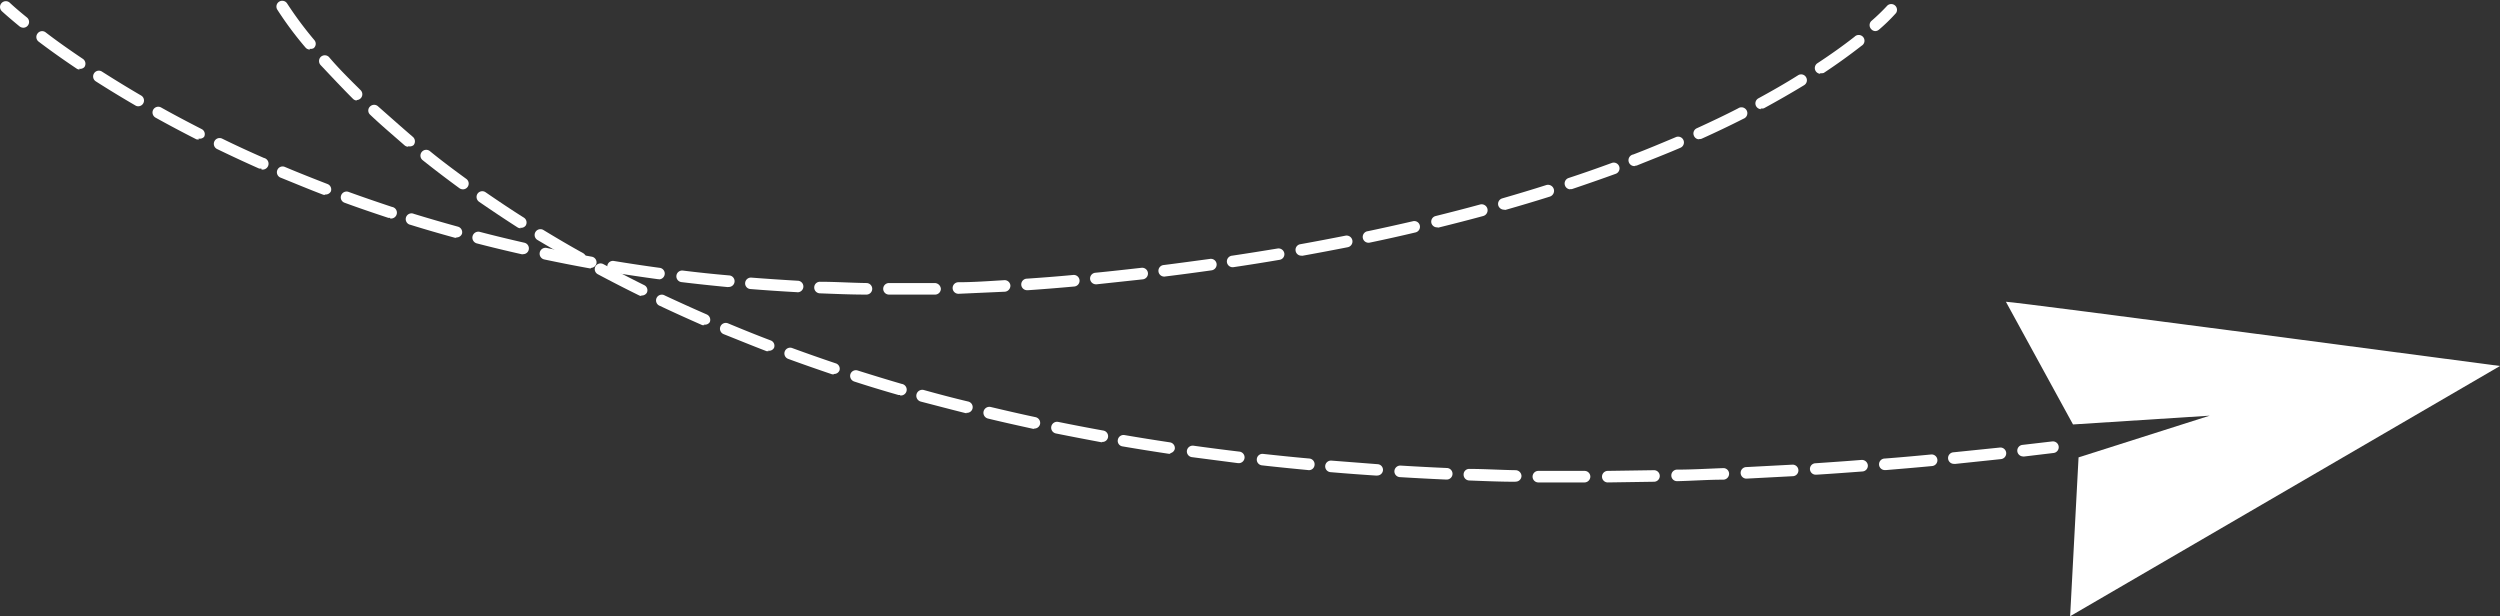
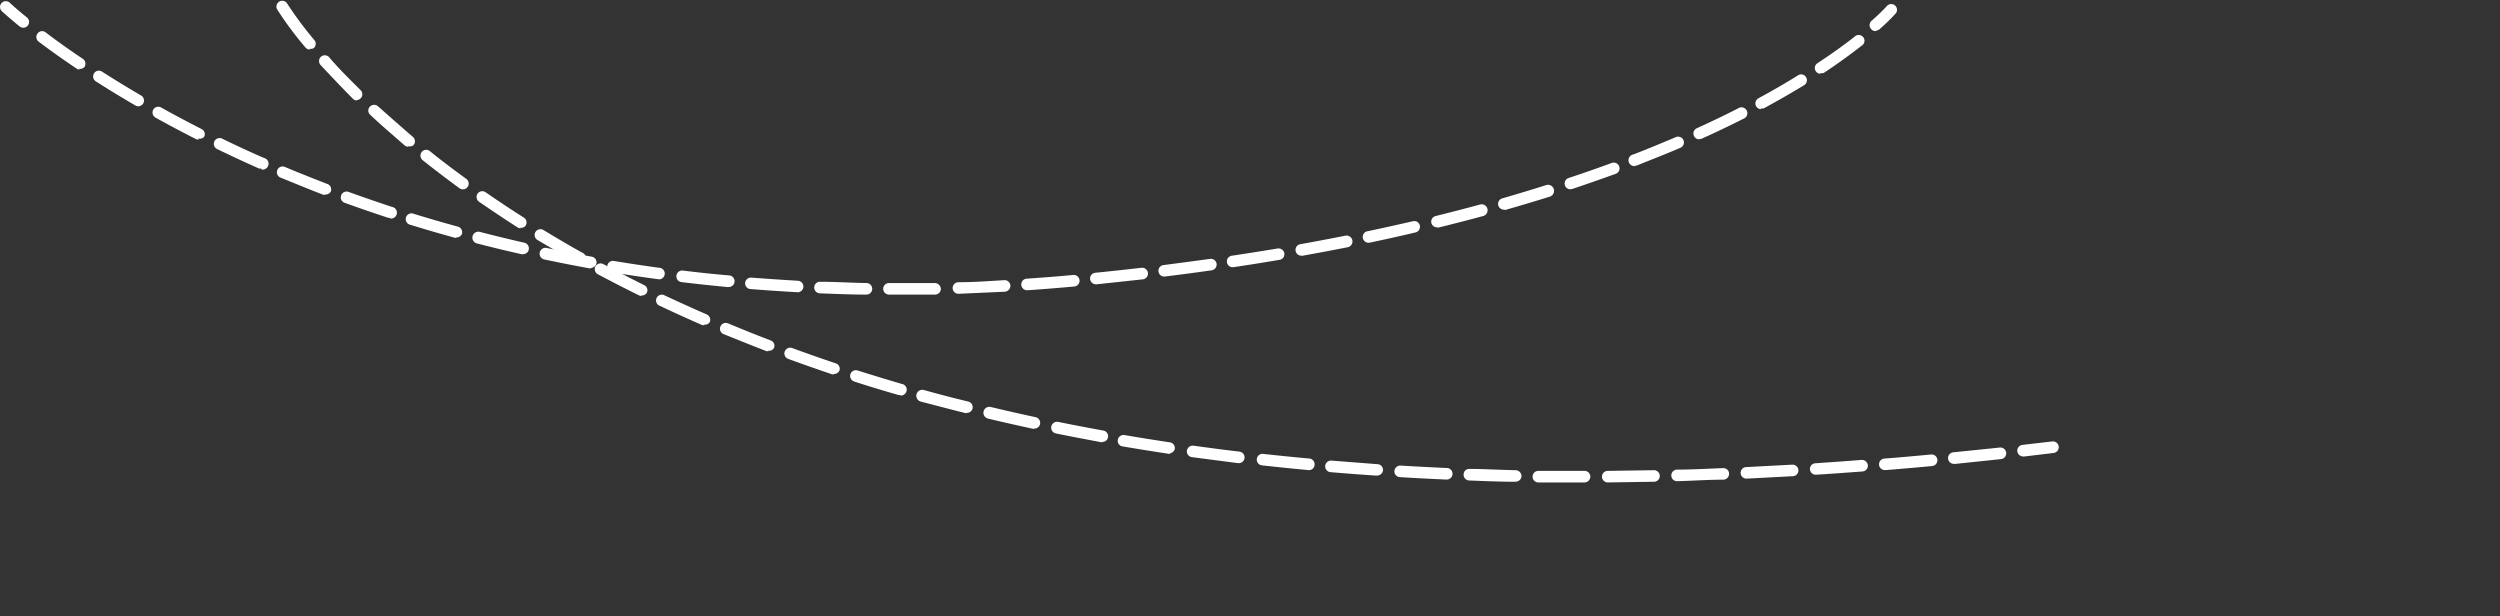
<svg xmlns="http://www.w3.org/2000/svg" id="Layer_2" data-name="Layer 2" viewBox="0 0 216.4 53.34">
  <rect x="0" y="0" width="216.4" height="53.34" fill="#333333" stroke="none" />
  <defs>
    <style>.cls-1{fill:#fff;}</style>
  </defs>
  <title>plane_for_red_banner</title>
  <path class="cls-1" d="M1162,981.26h-.13c-1.31,0-2.6,0-3.88,0a.5.5,0,0,1,0-1q1.92,0,3.87,0h.13a.5.5,0,0,1,.5.5A.51.51,0,0,1,1162,981.26Zm2,0a.5.5,0,0,1,0-1l4-.06h0a.5.5,0,0,1,0,1l-4,.06Zm-8-.06h0c-1.35,0-2.69-.06-4-.11a.5.5,0,0,1-.48-.52.48.48,0,0,1,.52-.48c1.31,0,2.64.09,4,.11a.52.52,0,0,1,.49.51A.5.5,0,0,1,1156,981.19Zm14-.05a.49.49,0,0,1-.5-.48.5.5,0,0,1,.48-.52c1.32,0,2.65-.08,4-.13a.49.49,0,0,1,.52.48.51.51,0,0,1-.48.52c-1.35,0-2.68.1-4,.13Zm-20-.14h0c-1.35-.06-2.68-.13-4-.21a.5.5,0,0,1-.47-.53.51.51,0,0,1,.53-.47c1.31.08,2.64.15,4,.21a.5.5,0,0,1,0,1Zm26-.08a.5.5,0,0,1,0-1l4-.21a.5.5,0,0,1,0,1l-4,.21Zm-32-.26h0q-2-.13-4-.3a.5.5,0,0,1,.08-1l4,.31a.49.49,0,0,1,.46.53A.5.5,0,0,1,1144,980.66Zm38-.08a.5.5,0,0,1-.5-.46.49.49,0,0,1,.47-.53c1.31-.09,2.64-.18,4-.29a.52.52,0,0,1,.54.46.5.5,0,0,1-.46.54c-1.35.1-2.68.2-4,.28Zm-43.94-.4h0c-1.35-.13-2.68-.26-4-.41a.5.5,0,0,1-.44-.55.49.49,0,0,1,.55-.44c1.31.14,2.63.28,4,.4a.5.5,0,0,1,.45.55A.49.49,0,0,1,1138,980.18Zm49.92,0a.5.5,0,0,1,0-1c1.32-.1,2.64-.22,4-.35a.5.5,0,0,1,.1,1c-1.35.13-2.68.24-4,.35Zm6-.54a.5.5,0,0,1-.05-1l4-.41a.5.5,0,1,1,.11,1l-4,.42Zm-61.87-.06H1132l-4-.52a.5.5,0,0,1-.43-.57.51.51,0,0,1,.57-.42c1.3.18,2.61.35,3.95.51a.5.5,0,0,1-.06,1Zm67.84-.58a.51.51,0,0,1-.5-.44.5.5,0,0,1,.44-.56l2.58-.3a.5.5,0,1,1,.12,1l-2.59.31Zm-73.78-.23H1126c-1.34-.2-2.65-.41-4-.64a.48.48,0,0,1-.41-.57.5.5,0,0,1,.58-.41q1.93.33,3.93.63a.5.5,0,0,1,.42.57A.49.49,0,0,1,1126.1,978.73Zm-5.92-1h-.09c-1.33-.25-2.64-.5-3.93-.76a.5.5,0,1,1,.2-1c1.28.26,2.58.51,3.91.75a.5.5,0,0,1,.4.58A.49.49,0,0,1,1120.18,977.75Zm-5.88-1.16h-.11c-1.32-.29-2.63-.58-3.91-.89a.5.5,0,1,1,.24-1c1.27.3,2.56.6,3.88.88a.51.51,0,0,1,.39.59A.5.5,0,0,1,1114.3,976.59Zm-5.84-1.36-.12,0c-1.32-.33-2.61-.67-3.88-1a.5.5,0,0,1,.27-1c1.26.35,2.54.69,3.85,1a.5.5,0,0,1,.36.61A.49.49,0,0,1,1108.46,975.23Zm-5.79-1.57-.14,0q-2-.57-3.84-1.17a.51.51,0,0,1-.32-.63.5.5,0,0,1,.63-.32c1.24.39,2.51.78,3.81,1.16a.5.5,0,0,1-.14,1Zm-5.72-1.79-.16,0c-1.3-.44-2.56-.88-3.79-1.33a.5.5,0,1,1,.34-.94c1.23.45,2.48.89,3.76,1.32a.49.49,0,0,1,.32.63A.5.5,0,0,1,1097,971.87Zm-5.65-2-.18,0c-1.28-.49-2.52-1-3.73-1.48a.5.5,0,1,1,.39-.93c1.2.5,2.43,1,3.7,1.48a.49.49,0,0,1,.28.64A.48.48,0,0,1,1091.3,969.85Zm-5.56-2.26a.51.51,0,0,1-.2,0c-1.25-.55-2.47-1.1-3.65-1.66a.5.5,0,1,1,.42-.9c1.18.55,2.39,1.1,3.63,1.64a.51.51,0,0,1,.26.66A.49.49,0,0,1,1085.74,967.59Zm-5.44-2.52a.44.44,0,0,1-.22-.05c-1.2-.59-2.41-1.21-3.57-1.83a.5.5,0,0,1-.21-.68.51.51,0,0,1,.68-.2c1.16.61,2.35,1.23,3.54,1.82a.49.49,0,0,1,.23.66A.5.5,0,0,1,1080.3,965.07Zm-5.31-2.78a.42.42,0,0,1-.24-.07c-1.17-.65-2.34-1.33-3.47-2a.5.5,0,0,1,.52-.86c1.12.68,2.27,1.36,3.43,2a.5.5,0,0,1,.2.68A.52.52,0,0,1,1075,962.29Zm-5.15-3.08a.52.52,0,0,1-.27-.07c-1.14-.73-2.26-1.48-3.35-2.23a.51.51,0,0,1-.12-.7.5.5,0,0,1,.69-.12c1.08.74,2.19,1.49,3.32,2.2a.5.5,0,0,1,.15.69A.49.49,0,0,1,1069.84,959.21Zm-5-3.37a.55.55,0,0,1-.3-.09c-1.08-.79-2.16-1.61-3.2-2.44a.5.5,0,0,1,.63-.78c1,.82,2.09,1.63,3.16,2.41a.5.5,0,0,1-.29.9Zm-4.73-3.69a.48.48,0,0,1-.32-.11c-1-.88-2.06-1.77-3-2.67a.48.48,0,0,1,0-.7.5.5,0,0,1,.71,0c1,.88,2,1.77,3,2.63a.51.51,0,0,1,.06.71A.52.52,0,0,1,1060.15,952.15Zm-4.45-4a.49.49,0,0,1-.35-.15c-1-1-1.93-2-2.79-2.91a.51.51,0,0,1,0-.71.51.51,0,0,1,.71,0c.85,1,1.77,1.91,2.74,2.87a.5.5,0,0,1-.35.86Zm-4.07-4.41a.5.5,0,0,1-.39-.18,29.84,29.84,0,0,1-2.44-3.28.5.5,0,0,1,.86-.52,31.63,31.63,0,0,0,2.35,3.16.49.49,0,0,1-.06.7A.51.51,0,0,1,1051.63,943.72Z" transform="translate(-1024.83 -939.5)" />
-   <path class="cls-1" d="M1198.46,965.62l5.81,10.62,11.83-.76-11.35,3.61-.73,13.75,37.21-21.66S1199.29,965.62,1198.46,965.62Z" transform="translate(-1024.83 -939.5)" />
  <path class="cls-1" d="M1026.85,941.9a.56.56,0,0,1-.32-.11c-1-.82-1.52-1.3-1.54-1.32a.5.5,0,1,1,.69-.73s.5.48,1.48,1.27a.5.5,0,0,1-.31.89Z" transform="translate(-1024.83 -939.5)" />
  <path class="cls-1" d="M1102.28,965h-.5a.5.5,0,0,1,0-1h.48c1.16,0,2.32,0,3.5,0a.54.54,0,0,1,.51.49.5.5,0,0,1-.49.51C1104.6,965,1103.43,965,1102.28,965Zm-2.49,0h0c-1.35,0-2.68-.06-4-.11a.5.5,0,0,1-.48-.52.49.49,0,0,1,.52-.48c1.31,0,2.64.09,4,.11a.5.5,0,0,1,0,1Zm8-.07a.5.5,0,0,1,0-1c1.31,0,2.64-.1,4-.18h0a.5.5,0,0,1,.5.47.52.52,0,0,1-.47.53l-4,.18Zm-14-.14h0q-2-.11-4-.27a.49.49,0,0,1-.46-.53.5.5,0,0,1,.54-.46c1.3.1,2.63.19,4,.27a.5.5,0,0,1,0,1Zm19.94-.17a.5.5,0,0,1,0-1c1.31-.09,2.63-.19,4-.32a.5.5,0,0,1,.09,1c-1.34.12-2.67.23-4,.32Zm-25.91-.27h0c-1.35-.13-2.68-.27-4-.43a.5.5,0,1,1,.12-1c1.29.16,2.61.3,4,.42a.5.5,0,0,1-.05,1Zm31.87-.24a.51.51,0,0,1-.5-.45.5.5,0,0,1,.45-.55c1.34-.13,2.66-.28,4-.43a.5.5,0,0,1,.11,1l-4,.43Zm-37.81-.44h-.07c-1.34-.18-2.66-.38-4-.59a.51.51,0,0,1-.41-.58.49.49,0,0,1,.57-.41c1.29.21,2.6.41,3.93.59a.5.5,0,0,1-.06,1Zm43.76-.23a.5.5,0,0,1-.07-1c1.35-.17,2.66-.35,4-.53a.5.5,0,0,1,.57.43.51.51,0,0,1-.43.56c-1.29.18-2.61.36-4,.53Zm-49.67-.71h-.09c-1.34-.24-2.65-.5-3.93-.77a.5.5,0,0,1,.2-1c1.28.27,2.58.52,3.91.76a.5.5,0,0,1,.4.58A.51.51,0,0,1,1076,962.69Zm55.6-.1a.5.5,0,0,1-.08-1c1.34-.2,2.65-.41,3.93-.62a.51.51,0,0,1,.58.41.49.49,0,0,1-.41.57c-1.29.22-2.6.43-3.95.63Zm5.9-1a.49.49,0,0,1-.49-.41.49.49,0,0,1,.4-.58c1.34-.24,2.64-.49,3.91-.74a.5.5,0,1,1,.2,1c-1.28.25-2.59.5-3.93.74Zm-67.37-.12H1070c-1.33-.3-2.62-.61-3.89-.94a.5.5,0,0,1,.25-1c1.26.33,2.55.64,3.86.94a.5.5,0,0,1,.38.59A.49.49,0,0,1,1070.12,961.5Zm73.24-1a.5.5,0,0,1-.1-1c1.33-.28,2.63-.57,3.89-.86a.49.49,0,0,1,.6.37.5.5,0,0,1-.38.6q-1.89.45-3.9.87Zm-79-.43a.34.34,0,0,1-.14,0c-1.31-.36-2.59-.73-3.84-1.12a.5.5,0,1,1,.29-.95c1.24.38,2.51.75,3.82,1.11a.5.5,0,0,1,.35.61A.49.49,0,0,1,1064.32,960.05Zm84.88-.9a.5.5,0,0,1-.49-.38.5.5,0,0,1,.37-.6c1.32-.33,2.61-.66,3.85-1a.5.5,0,1,1,.26,1c-1.25.34-2.54.67-3.87,1Zm-90.62-.82-.15,0c-1.3-.43-2.57-.86-3.79-1.31a.49.49,0,0,1-.3-.64.5.5,0,0,1,.64-.3c1.21.44,2.47.87,3.76,1.3a.5.5,0,0,1-.16,1Zm96.4-.71a.52.52,0,0,1-.48-.37.5.5,0,0,1,.35-.61c1.31-.38,2.58-.76,3.8-1.15a.5.5,0,0,1,.31,1c-1.24.39-2.51.77-3.84,1.15Zm-102-1.29a.57.57,0,0,1-.18,0c-1.24-.47-2.5-1-3.72-1.49a.5.5,0,0,1-.26-.66.49.49,0,0,1,.65-.26c1.21.51,2.45,1,3.69,1.48a.5.5,0,0,1,.29.64A.51.51,0,0,1,1052.94,956.33Zm107.76-.47a.5.5,0,0,1-.47-.35.5.5,0,0,1,.31-.63c1.31-.43,2.56-.87,3.76-1.31a.5.5,0,0,1,.34.94q-1.82.66-3.78,1.32A.45.45,0,0,1,1160.7,955.86Zm-113.3-1.8a.79.79,0,0,1-.2,0c-1.22-.54-2.44-1.11-3.64-1.69a.5.5,0,0,1,.44-.9c1.18.58,2.4,1.14,3.61,1.67a.5.5,0,0,1-.21,1Zm118.93-.22a.5.5,0,0,1-.18-1c1.26-.48,2.49-1,3.68-1.5a.5.5,0,1,1,.4.92c-1.2.52-2.45,1-3.71,1.51A.43.43,0,0,1,1166.33,953.84Zm5.52-2.31a.49.49,0,0,1-.45-.3.49.49,0,0,1,.25-.66c1.22-.56,2.43-1.13,3.57-1.72a.51.51,0,1,1,.46.9c-1.16.59-2.38,1.17-3.62,1.73A.54.54,0,0,1,1171.85,951.53Zm-129.85,0a.46.46,0,0,1-.23,0c-1.2-.61-2.39-1.24-3.54-1.88a.51.51,0,0,1-.2-.68.5.5,0,0,1,.68-.2c1.14.64,2.32,1.26,3.51,1.87a.49.49,0,0,1,.22.67A.5.5,0,0,1,1042,951.49Zm135.22-2.61a.5.5,0,0,1-.24-.94c1.19-.65,2.35-1.31,3.44-2a.49.49,0,0,1,.68.17.5.5,0,0,1-.16.69c-1.1.67-2.27,1.34-3.48,2A.53.53,0,0,1,1177.22,948.88Zm-140.48-.25a.45.45,0,0,1-.25-.07c-1.17-.68-2.32-1.38-3.43-2.09a.5.5,0,0,1-.15-.69.49.49,0,0,1,.69-.15c1.1.7,2.24,1.4,3.39,2.07a.5.5,0,0,1-.25.93Zm145.62-2.81a.51.51,0,0,1-.42-.23.5.5,0,0,1,.15-.69c1.16-.76,2.24-1.53,3.21-2.29a.5.5,0,1,1,.61.78c-1,.78-2.09,1.57-3.27,2.35A.57.57,0,0,1,1182.36,945.82Zm-150.69-.37a.47.47,0,0,1-.28-.09c-1.15-.77-2.25-1.55-3.28-2.33a.5.5,0,0,1-.09-.7.49.49,0,0,1,.7-.1c1,.77,2.1,1.54,3.23,2.3a.51.51,0,0,1,.13.7A.5.5,0,0,1,1031.67,945.45Z" transform="translate(-1024.83 -939.5)" />
-   <path class="cls-1" d="M1187.18,942.19a.47.47,0,0,1-.37-.16.5.5,0,0,1,0-.71,17.31,17.31,0,0,0,1.39-1.34.5.5,0,0,1,.75.65,14.89,14.89,0,0,1-1.48,1.44A.5.5,0,0,1,1187.18,942.19Z" transform="translate(-1024.83 -939.5)" />
+   <path class="cls-1" d="M1187.18,942.19a.47.47,0,0,1-.37-.16.5.5,0,0,1,0-.71,17.31,17.31,0,0,0,1.39-1.34.5.5,0,0,1,.75.65,14.89,14.89,0,0,1-1.48,1.44Z" transform="translate(-1024.83 -939.5)" />
</svg>